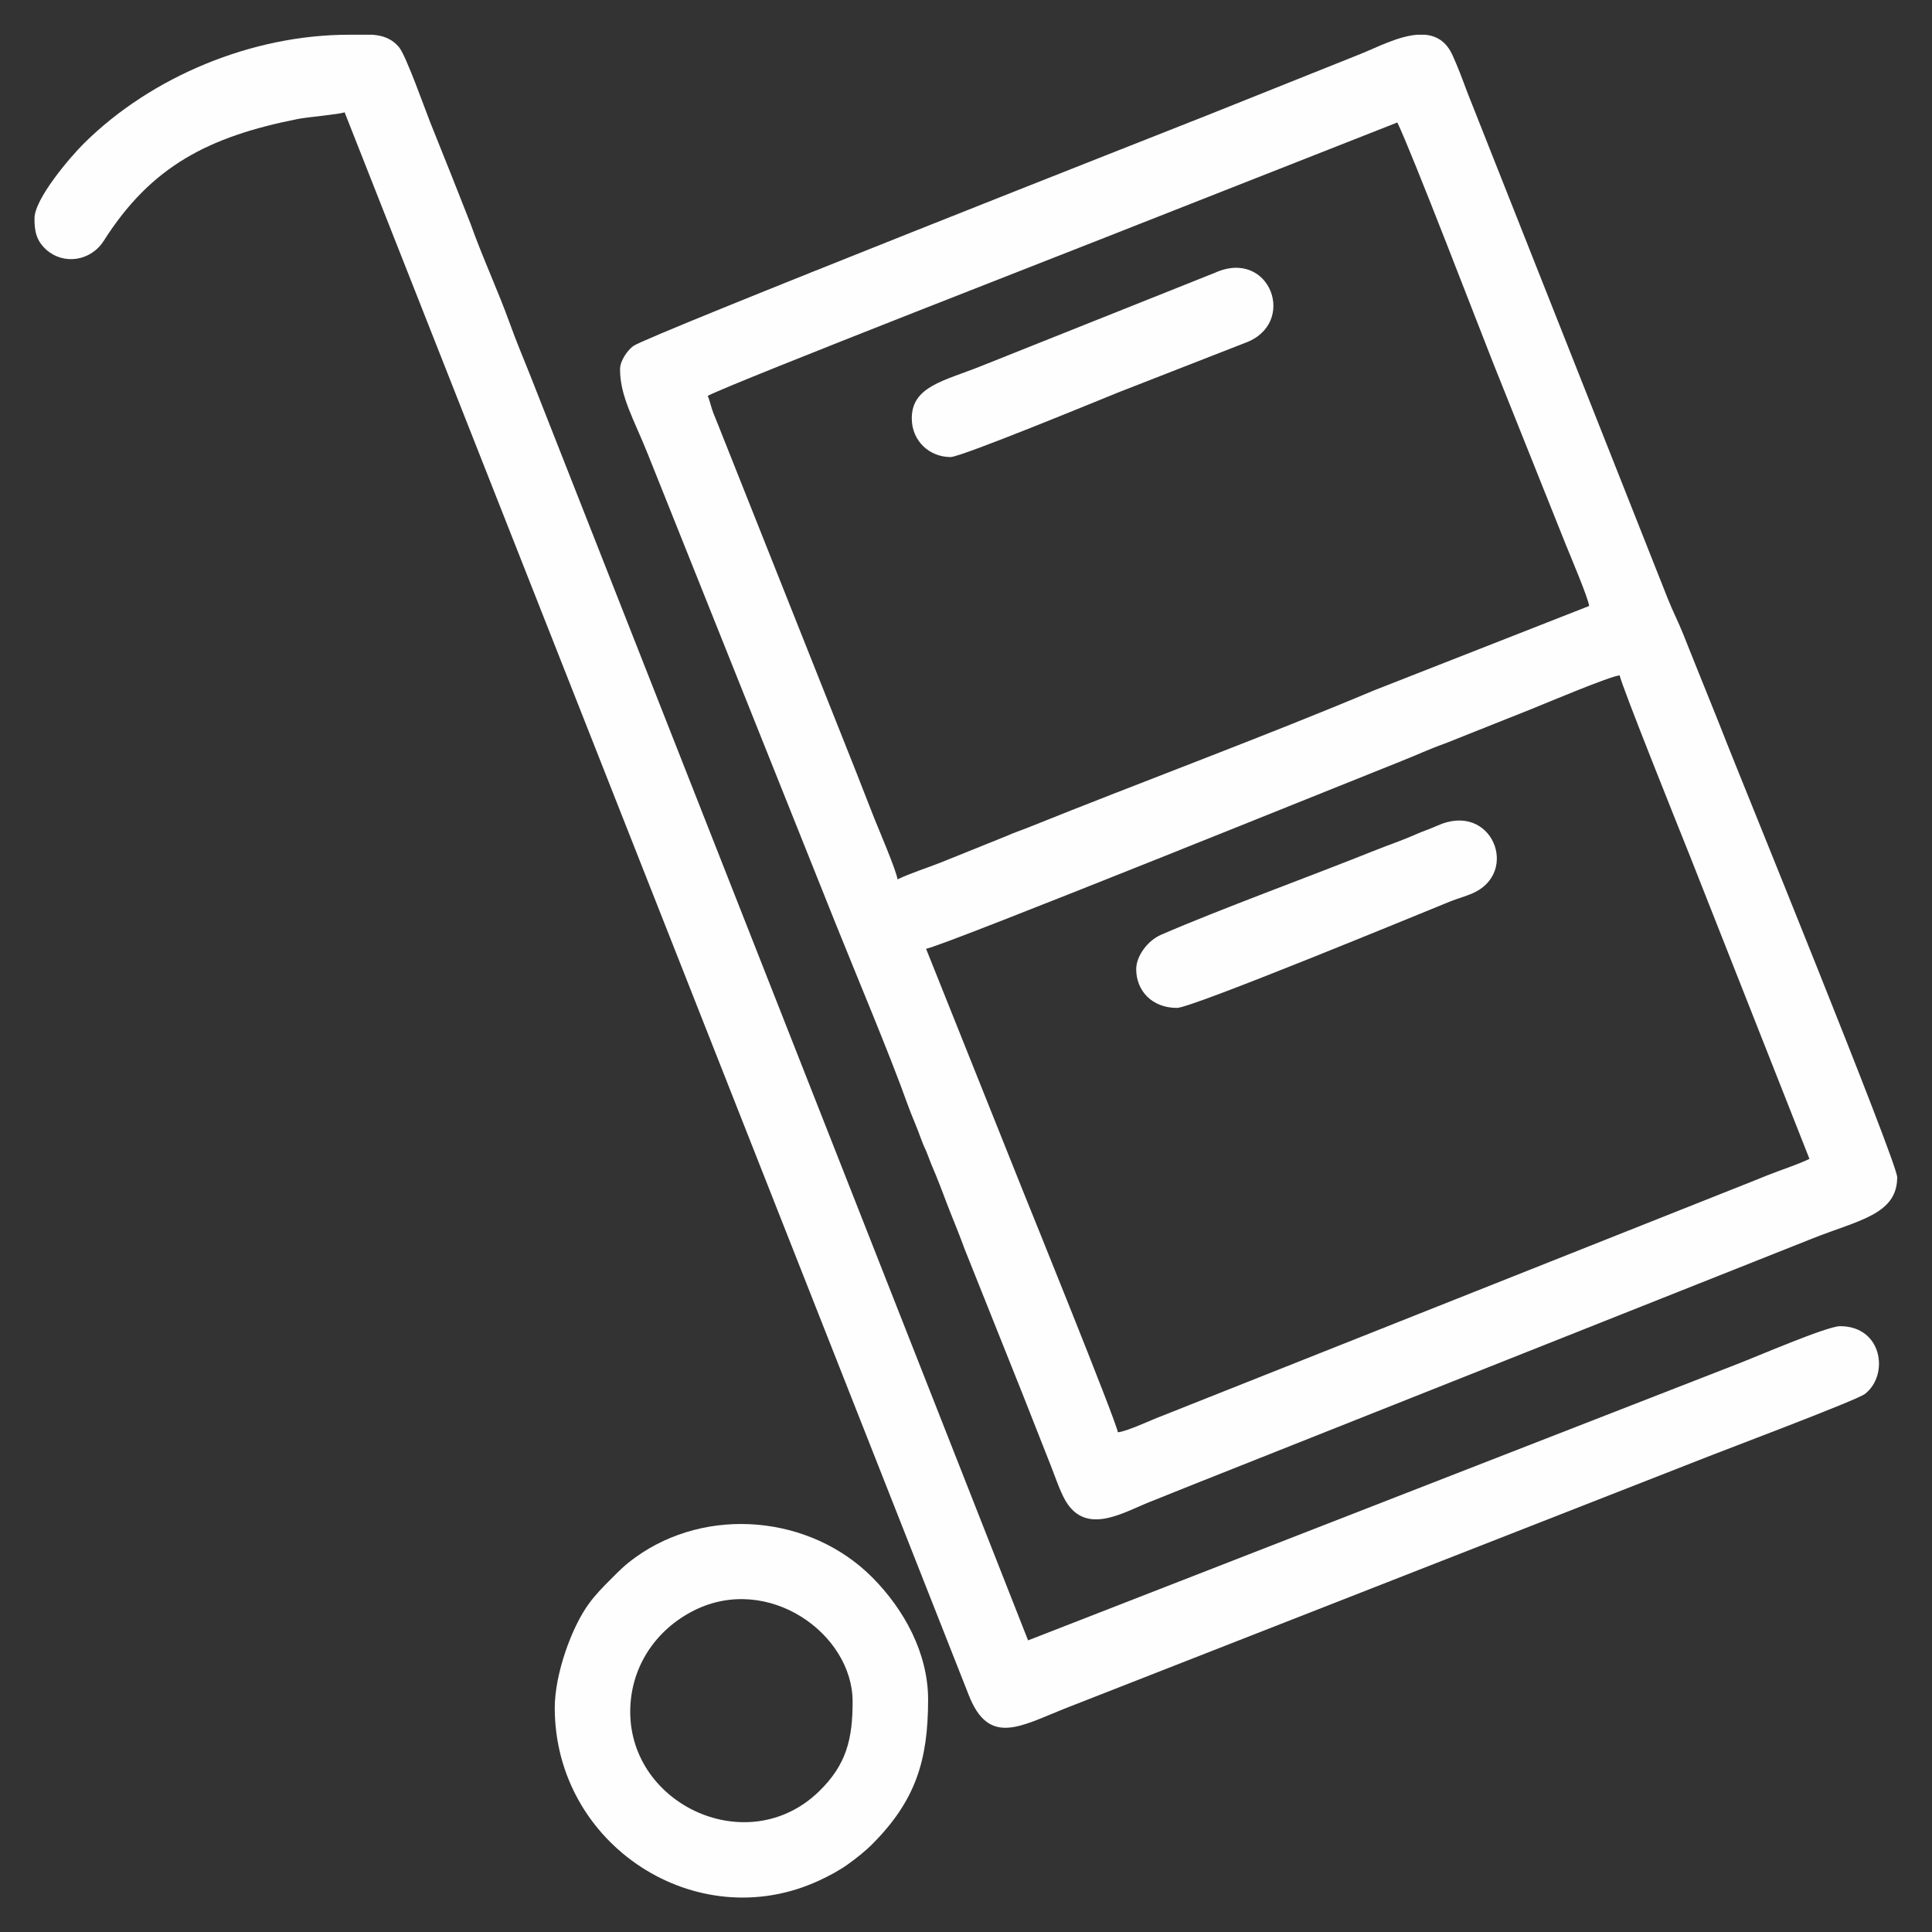
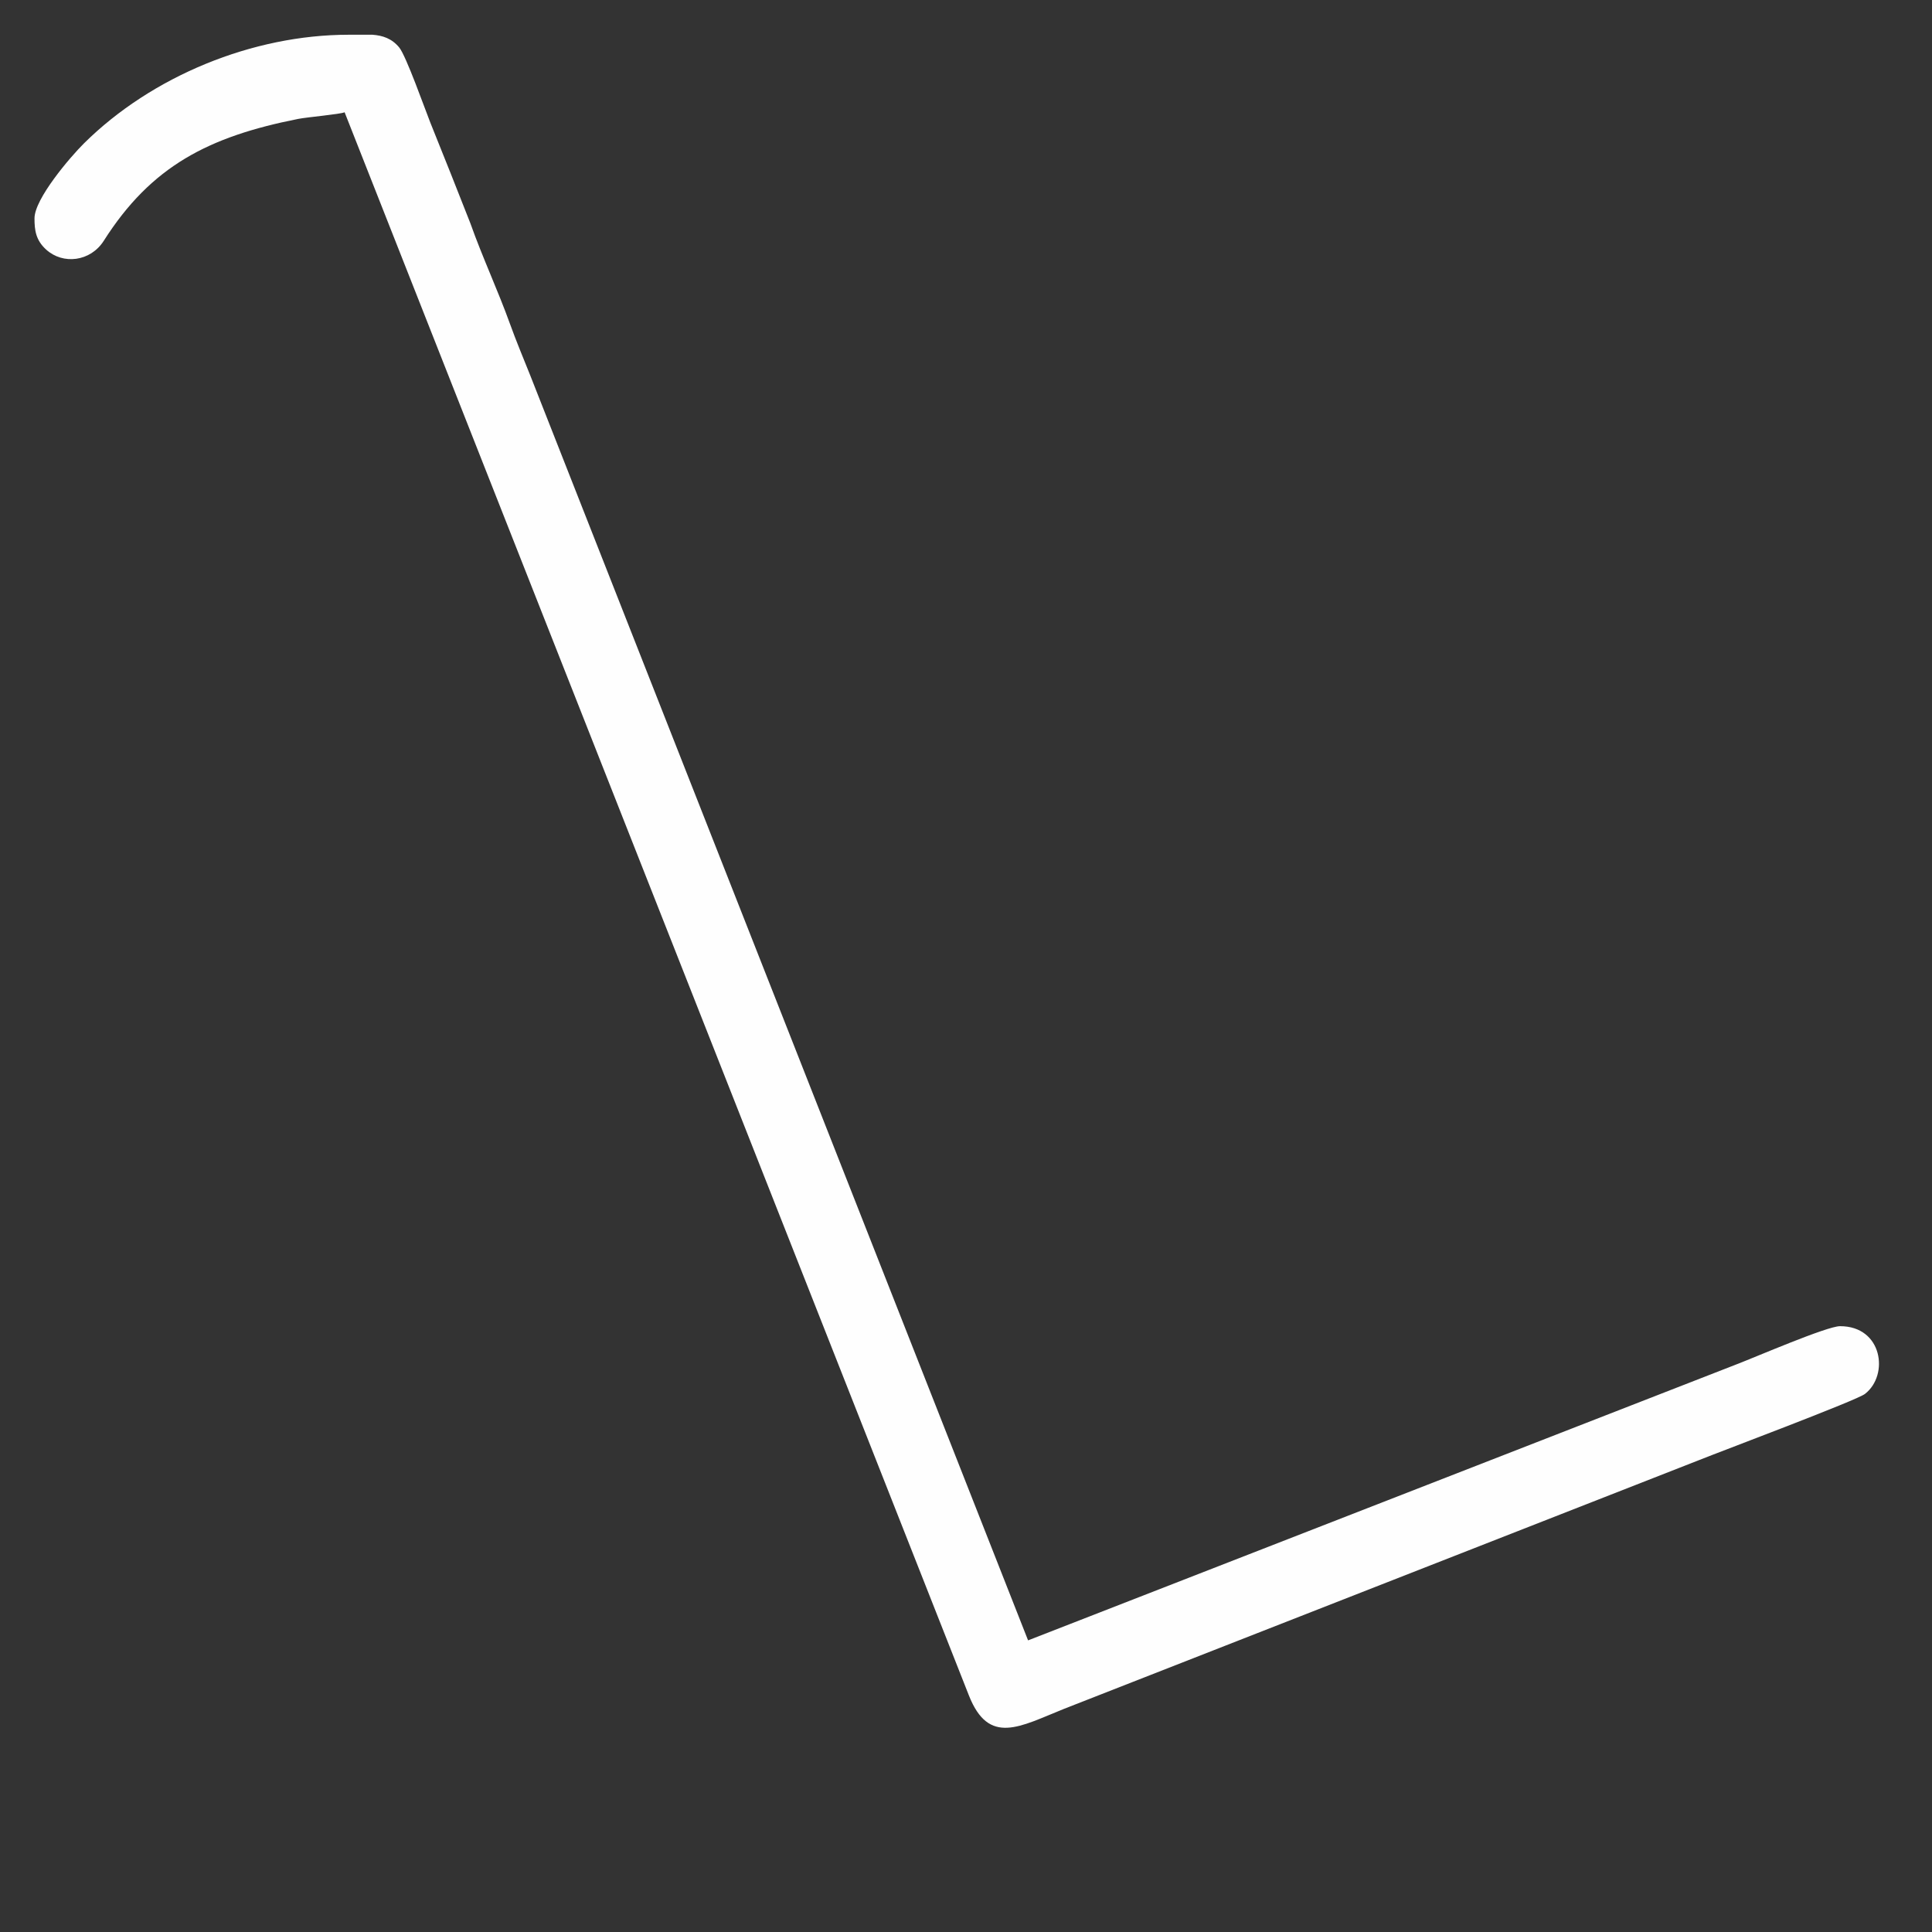
<svg xmlns="http://www.w3.org/2000/svg" xml:space="preserve" width="310mm" height="310mm" style="shape-rendering:geometricPrecision; text-rendering:geometricPrecision; image-rendering:optimizeQuality; fill-rule:evenodd; clip-rule:evenodd" viewBox="0 0 31000 31000">
  <rect x="0" y="0" width="31000" height="31000" fill="#333333" stroke="none" />
  <defs>
    <style type="text/css">  .fil0 {fill:#FEFEFE}  </style>
  </defs>
  <g id="Слой_x0020_1">
    <g id="_2619764683616">
-       <path class="fil0" d="M14859.17 15223.12c215.09,-17.9 6965.81,-2750.29 7627.89,-3011.32 237.35,-93.58 441.51,-191.27 699.53,-282.56l1381.18 -550.25c234.06,-93.61 1262.31,-529.23 1421.65,-542.5 10.12,121.52 1034.03,2666.95 1127.04,2899.51l1917.41 4858.93c-205.99,98.85 -459.31,176.77 -682.79,266.55 -231.85,93.14 -451.14,182.53 -701.87,280.21l-8996.48 3574.15c-166.39,59.93 -566.76,253.27 -716.37,265.71 -12.24,-147.03 -1473.07,-3749.39 -1524.47,-3876.96l-1552.72 -3881.47zm7881.74 -14665.74l122.43 0c182.24,15.27 341.36,104.6 442.3,326.79 86.27,189.92 156.91,377.66 233.47,584.92l3221.72 8137.69c83.08,209.58 163.21,357.76 248.09,570.31 75.66,189.46 152.1,380.2 233.89,584.53 157.67,393.97 304.56,750.48 458.65,1145.4 185.63,475.74 2740.07,6739.67 2740.07,6982.53 0,601.31 -629.24,690.62 -1370.25,986.77l-9816.29 3900.09c-284.93,114.37 -532.91,213.4 -818.18,327.58 -422.83,169.22 -1011.44,534.8 -1339.11,-21.87 -90.88,-154.4 -173.71,-407.12 -241.62,-576.78 -151.9,-379.43 -303.59,-775.05 -453.62,-1150.45l-925.46 -2315.41c-72.09,-198.64 -148.65,-386 -229.67,-588.73 -74.68,-186.85 -147.39,-392.37 -228.77,-589.64 -42.12,-102.06 -82.02,-190.62 -122.54,-303.02 -41.98,-116.43 -70.03,-151.56 -114.78,-278.05 -73.95,-208.96 -149.34,-366.28 -220.46,-565.21 -286.34,-800.98 -815.44,-2054.46 -1155.99,-2903.29l-2777.75 -6944.83c-83.49,-207.96 -149.75,-373.85 -233.98,-584.44 -220.42,-551.11 -444.29,-922.4 -444.29,-1356.18 0,-140.88 121.36,-307.49 214.22,-375.03 229.8,-167.19 8587.46,-3454.82 9246.83,-3716.64l1613.12 -645.66c285.38,-114.21 532.94,-213.1 818.41,-327.35 241.47,-96.64 590.83,-280.78 899.56,-304.03zm-11384.49 5794.28c402.57,-213.01 6159.85,-2450.61 6907.3,-2749.83l4157.48 -1636.8c246.41,513.55 1326.84,3330.75 1538.53,3862.91l1159.83 2899.44c67.27,168.2 368.81,875.89 378.82,996.09l-3456.19 1355.99c-1728.32,728.47 -3771.88,1484.58 -5532.09,2193.63 -130.27,52.47 -227.93,81.92 -352.78,138.27l-1049.89 423.23c-242.13,96.85 -489.04,171.13 -706.56,275.51 -10.04,-120.65 -303.87,-808.71 -369.5,-972.68 -131.83,-329.37 -251.94,-648.56 -378.68,-963.49l-2114.08 -5317.01c-35.33,-88.54 -59.47,-146.63 -93.83,-233.53 -34.48,-87.2 -57.99,-203.77 -88.36,-271.73z" />
      <path class="fil0" d="M553.53 3503.62c0,187.56 19.37,348.61 186.64,500.82 270.3,245.96 711.65,194.73 925.43,-141.68 760.13,-1196.1 1679.36,-1669.91 3119.22,-1954.87 141.23,-27.96 679.16,-75.14 744.58,-106.54l10017.16 25403.23c320.03,810.14 818.15,499.07 1525.03,215.45l10185.14 -3989.58c389.11,-155.98 2532.12,-959.39 2667.62,-1064.28 390.51,-302.3 282.31,-1086.88 -399.44,-1086.88 -210.25,0 -1367.81,500.62 -1650.62,608.17l-11378.31 4433.17 -7987.6 -20296.33c-108.98,-272.27 -224.76,-548 -323.52,-822.22 -196.97,-546.9 -441.7,-1067.48 -638.07,-1620.74l-315.11 -797.91c-109.21,-272.61 -219.2,-545.07 -327.69,-818.06 -89.71,-225.74 -387.56,-1068.95 -498.46,-1203.82 -119.88,-145.79 -266.83,-191.64 -428.09,-204.17l-382.56 0c-1541.24,0 -3159.31,664.54 -4247.57,1743.12 -219.7,217.75 -793.78,888.77 -793.78,1203.12z" />
-       <path class="fil0" d="M10112.45 27466.4c0,-714.02 406.26,-1316.57 1025.24,-1626.39 1188.8,-595.02 2542.99,374.14 2542.99,1462.71 0,591.85 -93.41,1013.11 -547.63,1449.27 -1132.74,1087.7 -3020.6,215.32 -3020.6,-1285.59zm-1211.24 -65.47c0,2209.52 2282.41,3685.21 4244.97,2771.84 161.66,-75.25 323.23,-161.56 460.34,-259.85 134.78,-96.61 279.18,-211.18 393.63,-326.57 689.51,-695.14 891.76,-1336.3 891.76,-2316.37 0,-749.72 -390.45,-1450.33 -891.99,-1956.05 -994.47,-1002.77 -2658.45,-1154.36 -3808.47,-321.95 -174.49,126.3 -251.52,208.21 -398.18,354.76 -127.52,127.45 -233.66,235.76 -340.34,379.85 -284.79,384.67 -551.72,1142.82 -551.72,1674.34z" />
-       <path class="fil0" d="M18230.99 15550.48c0,342.43 249.22,621.99 654.72,621.99 239.55,0 3925.09,-1522.15 4381.55,-1707.35 107.63,-43.66 245.42,-80.97 360.09,-130.96 764.64,-333.35 314.77,-1481.86 -562.95,-1086.73 -123.66,55.67 -235.76,90.93 -349.49,141.56 -220.97,98.39 -450.27,174.42 -681.89,267.46 -1002.52,402.73 -2463.96,934.3 -3403.9,1342.82 -215.29,93.58 -398.13,341.61 -398.13,551.21z" />
-       <path class="fil0" d="M14630.02 6711.75c0,369.89 289.03,621.99 621.98,621.99 174.22,0 2476.31,-951.1 2693.77,-1038.15l2024.61 -790.68c860.64,-303.45 413.1,-1528.52 -474.2,-1128.93l-3767.14 1503.36c-578.67,231.44 -1099.02,320.08 -1099.02,832.41z" />
    </g>
  </g>
</svg>